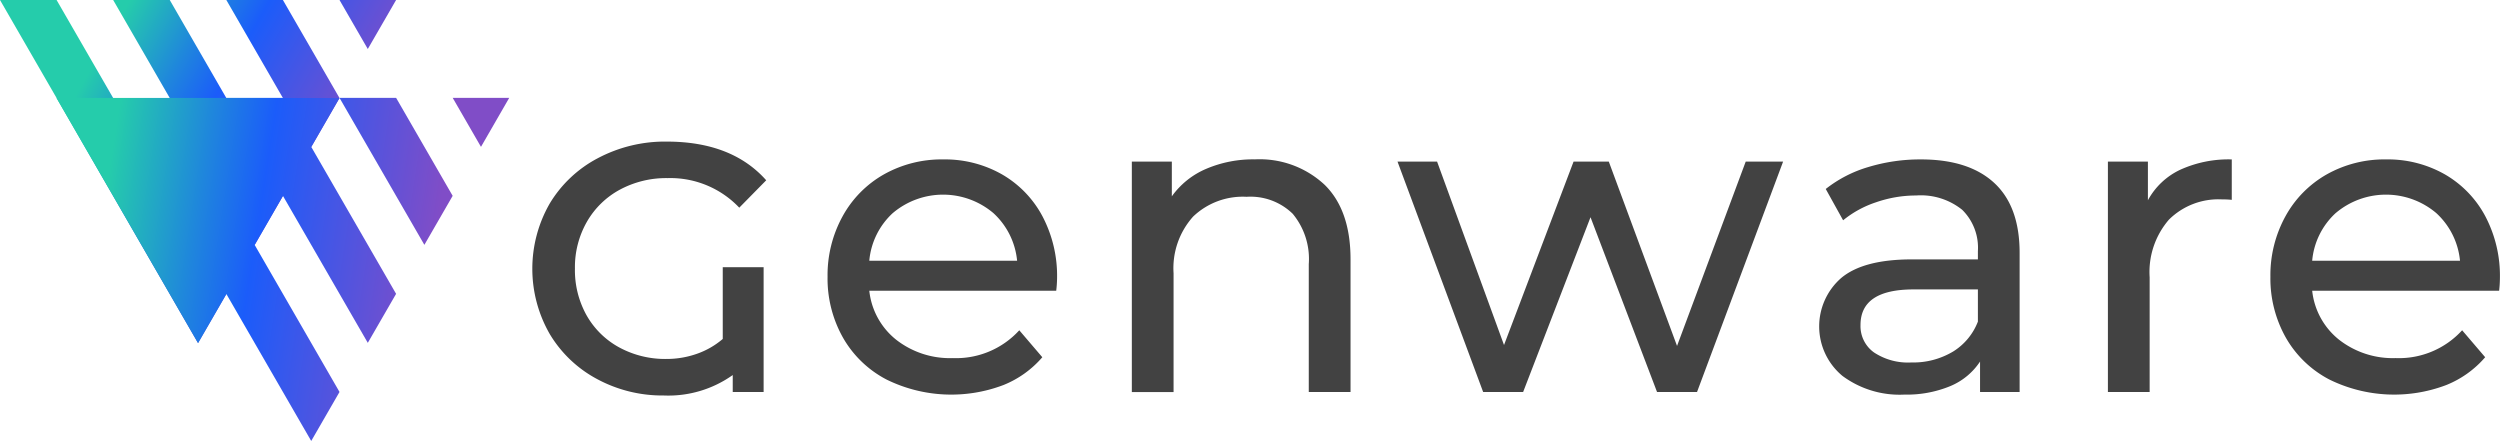
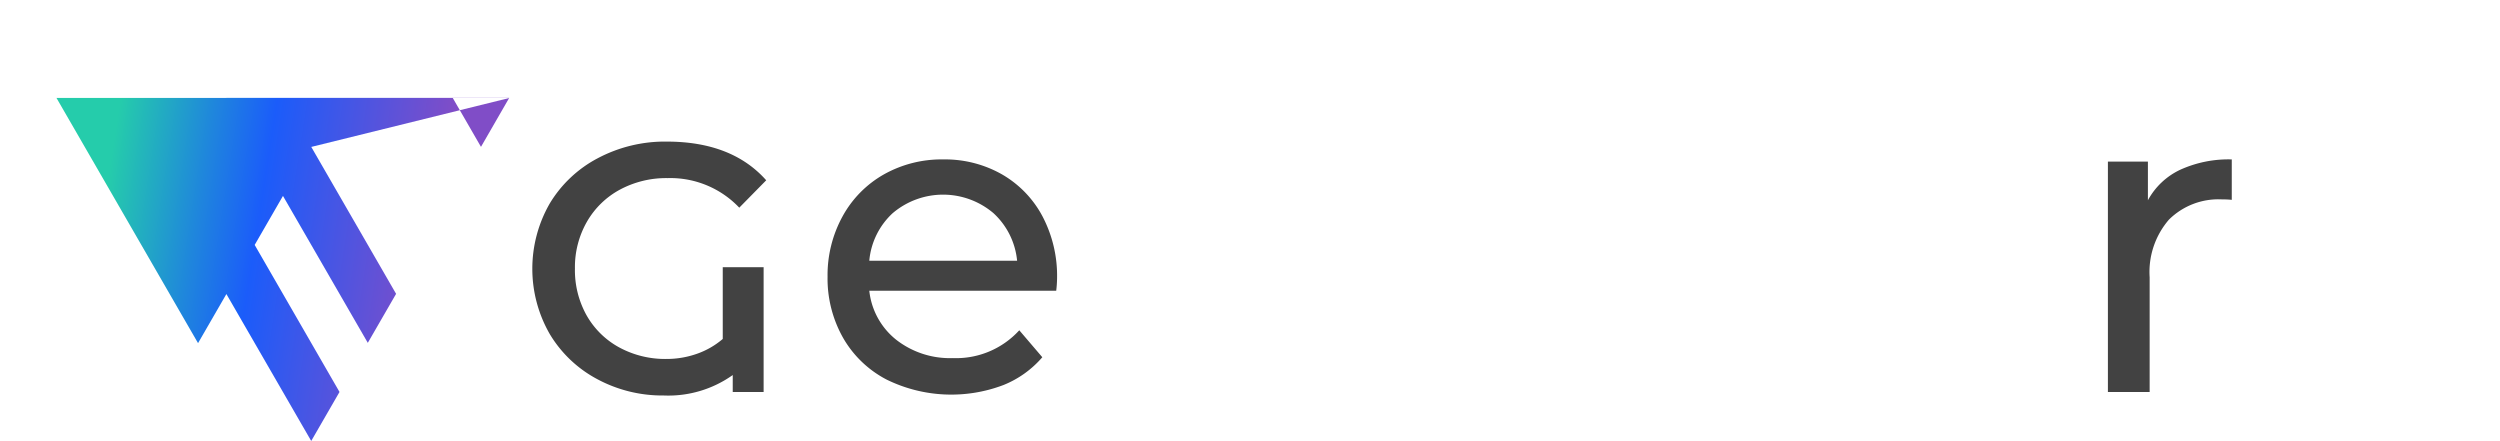
<svg xmlns="http://www.w3.org/2000/svg" xmlns:xlink="http://www.w3.org/1999/xlink" width="259" height="45.673" viewBox="0 0 259 45.673">
  <defs>
    <linearGradient id="linear-gradient" x1="0.248" y1="0.307" x2="0.764" y2="0.505" gradientUnits="objectBoundingBox">
      <stop offset="0" stop-color="#25ccab" />
      <stop offset="0.287" stop-color="#1f85dd" />
      <stop offset="0.467" stop-color="#1b5cfa" />
      <stop offset="1" stop-color="#804dc7" />
    </linearGradient>
    <linearGradient id="linear-gradient-2" x1="0.091" y1="0.418" x2="0.826" y2="0.505" xlink:href="#linear-gradient" />
  </defs>
  <g id="genware_logo" transform="translate(-3.791 -70.744)">
    <g id="Group_27928" data-name="Group 27928" transform="translate(58.944 85.412)">
      <g id="Group_27927" data-name="Group 27927">
        <path id="Path_144247" data-name="Path 144247" d="M77.27,98.056H81.5v12.926h-3.2v-1.756a11.526,11.526,0,0,1-7.161,2.117,14.232,14.232,0,0,1-6.868-1.689,12.644,12.644,0,0,1-4.932-4.684,13.566,13.566,0,0,1,0-13.511,12.691,12.691,0,0,1,5-4.707,14.837,14.837,0,0,1,7.116-1.712q6.756,0,10.314,4.008l-2.792,2.838a9.84,9.84,0,0,0-7.431-3.063,10.118,10.118,0,0,0-4.932,1.193,8.7,8.7,0,0,0-3.423,3.333,9.478,9.478,0,0,0-1.239,4.842,9.584,9.584,0,0,0,1.216,4.864,8.62,8.62,0,0,0,3.378,3.311,9.986,9.986,0,0,0,4.909,1.193,9.442,9.442,0,0,0,3.086-.518,8.335,8.335,0,0,0,2.725-1.554V98.056Z" transform="translate(-57.542 -85.039)" fill="#424242" />
        <path id="Path_144248" data-name="Path 144248" d="M111.037,100.441H91.671a7.493,7.493,0,0,0,2.77,5.067,9.035,9.035,0,0,0,5.877,1.915,8.854,8.854,0,0,0,6.891-2.883l2.387,2.793a10.457,10.457,0,0,1-4.031,2.882,15.2,15.2,0,0,1-12.093-.563,11.077,11.077,0,0,1-4.526-4.346A12.459,12.459,0,0,1,87.347,99a12.653,12.653,0,0,1,1.554-6.26,11.127,11.127,0,0,1,4.278-4.346,12.19,12.19,0,0,1,6.148-1.554,11.944,11.944,0,0,1,6.1,1.554,10.918,10.918,0,0,1,4.189,4.346,13.248,13.248,0,0,1,1.509,6.4A12.383,12.383,0,0,1,111.037,100.441ZM94.125,92.379a7.625,7.625,0,0,0-2.454,4.954h15.313a7.68,7.68,0,0,0-2.455-4.931,8.062,8.062,0,0,0-10.4-.023Z" transform="translate(-56.765 -84.992)" fill="#424242" />
-         <path id="Path_144249" data-name="Path 144249" d="M138.048,89.474q2.679,2.634,2.679,7.724v13.737H136.4V97.693a7.332,7.332,0,0,0-1.667-5.225,6.268,6.268,0,0,0-4.774-1.756,7.441,7.441,0,0,0-5.54,2.049,8.01,8.01,0,0,0-2.026,5.878v12.3h-4.324V87.064h4.144v3.6a8.406,8.406,0,0,1,3.536-2.838,12.357,12.357,0,0,1,5.067-.991A9.863,9.863,0,0,1,138.048,89.474Z" transform="translate(-55.964 -84.992)" fill="#424242" />
-         <path id="Path_144250" data-name="Path 144250" d="M184.843,87.058l-8.918,23.871h-4.144l-6.891-18.106-6.981,18.106h-4.143l-8.873-23.871h4.1l6.936,19.006,7.206-19.006h3.648l7.071,19.1,7.116-19.1Z" transform="translate(-55.265 -84.987)" fill="#424242" />
-         <path id="Path_144251" data-name="Path 144251" d="M205.6,89.271q2.635,2.432,2.635,7.251v14.412h-4.1v-3.153a6.837,6.837,0,0,1-3.086,2.545,11.776,11.776,0,0,1-4.752.878,9.941,9.941,0,0,1-6.418-1.937,6.657,6.657,0,0,1-.113-10.156q2.3-1.913,7.3-1.914h6.846v-.855a5.513,5.513,0,0,0-1.622-4.279,6.838,6.838,0,0,0-4.774-1.487,12.64,12.64,0,0,0-4.144.7,10.68,10.68,0,0,0-3.423,1.869l-1.8-3.243a13.075,13.075,0,0,1,4.414-2.274,18.486,18.486,0,0,1,5.45-.788Q202.963,86.839,205.6,89.271Zm-4.3,17.5a6.32,6.32,0,0,0,2.612-3.13v-3.333h-6.666q-5.5,0-5.495,3.693a3.341,3.341,0,0,0,1.4,2.838,6.381,6.381,0,0,0,3.873,1.036A8.018,8.018,0,0,0,201.3,106.768Z" transform="translate(-54.155 -84.992)" fill="#424242" />
        <path id="Path_144252" data-name="Path 144252" d="M224.093,87.92a12.094,12.094,0,0,1,5.36-1.081v4.189a8.494,8.494,0,0,0-.991-.045,7.275,7.275,0,0,0-5.517,2.094,8.29,8.29,0,0,0-2,5.968v11.89h-4.324V87.064h4.144v4.008A7.38,7.38,0,0,1,224.093,87.92Z" transform="translate(-53.395 -84.992)" fill="#424242" />
-         <path id="Path_144253" data-name="Path 144253" d="M256.724,100.441H237.357a7.5,7.5,0,0,0,2.77,5.067A9.037,9.037,0,0,0,246,107.422a8.855,8.855,0,0,0,6.891-2.883l2.387,2.793a10.452,10.452,0,0,1-4.031,2.882,15.2,15.2,0,0,1-12.093-.563,11.074,11.074,0,0,1-4.526-4.346,12.459,12.459,0,0,1-1.6-6.306,12.658,12.658,0,0,1,1.554-6.26,11.131,11.131,0,0,1,4.279-4.346,12.188,12.188,0,0,1,6.148-1.554,11.945,11.945,0,0,1,6.1,1.554,10.918,10.918,0,0,1,4.189,4.346,13.248,13.248,0,0,1,1.508,6.4A12.712,12.712,0,0,1,256.724,100.441Zm-16.913-8.062a7.628,7.628,0,0,0-2.455,4.954H252.67a7.682,7.682,0,0,0-2.455-4.931,8.061,8.061,0,0,0-10.4-.023Z" transform="translate(-52.967 -84.992)" fill="#424242" />
      </g>
    </g>
    <g id="Group_27929" data-name="Group 27929" transform="translate(3.791 70.744)">
-       <path id="Path_144254" data-name="Path 144254" d="M21.377,70.744,33.1,91.051,30.17,96.127,15.515,70.744Zm-17.586,0,20.517,35.537,2.931-5.077L9.653,70.744Zm41.035,0H38.963l2.931,5.077h0Zm-17.586,0,8.793,15.23L38.963,80.9,33.1,70.744Z" transform="translate(-3.791 -70.744)" fill="url(#linear-gradient)" />
-       <path id="Path_144255" data-name="Path 144255" d="M56.4,80.622,53.471,85.7,50.54,80.622Zm-17.586,0,8.793,15.23,2.931-5.077L44.678,80.622H38.816Zm0,.017-5.854,0-.008-.013H27.091l0,.009-5.864,0,0,0H9.494l14.665,25.4,2.937-5.086,8.788,15.222,2.931-5.077L30.027,95.86l2.931-5.077,8.788,15.222,2.931-5.077L35.889,85.707Z" transform="translate(-3.642 -70.486)" fill="url(#linear-gradient-2)" />
+       <path id="Path_144255" data-name="Path 144255" d="M56.4,80.622,53.471,85.7,50.54,80.622ZL44.678,80.622H38.816Zm0,.017-5.854,0-.008-.013H27.091l0,.009-5.864,0,0,0H9.494l14.665,25.4,2.937-5.086,8.788,15.222,2.931-5.077L30.027,95.86l2.931-5.077,8.788,15.222,2.931-5.077L35.889,85.707Z" transform="translate(-3.642 -70.486)" fill="url(#linear-gradient-2)" />
    </g>
  </g>
</svg>